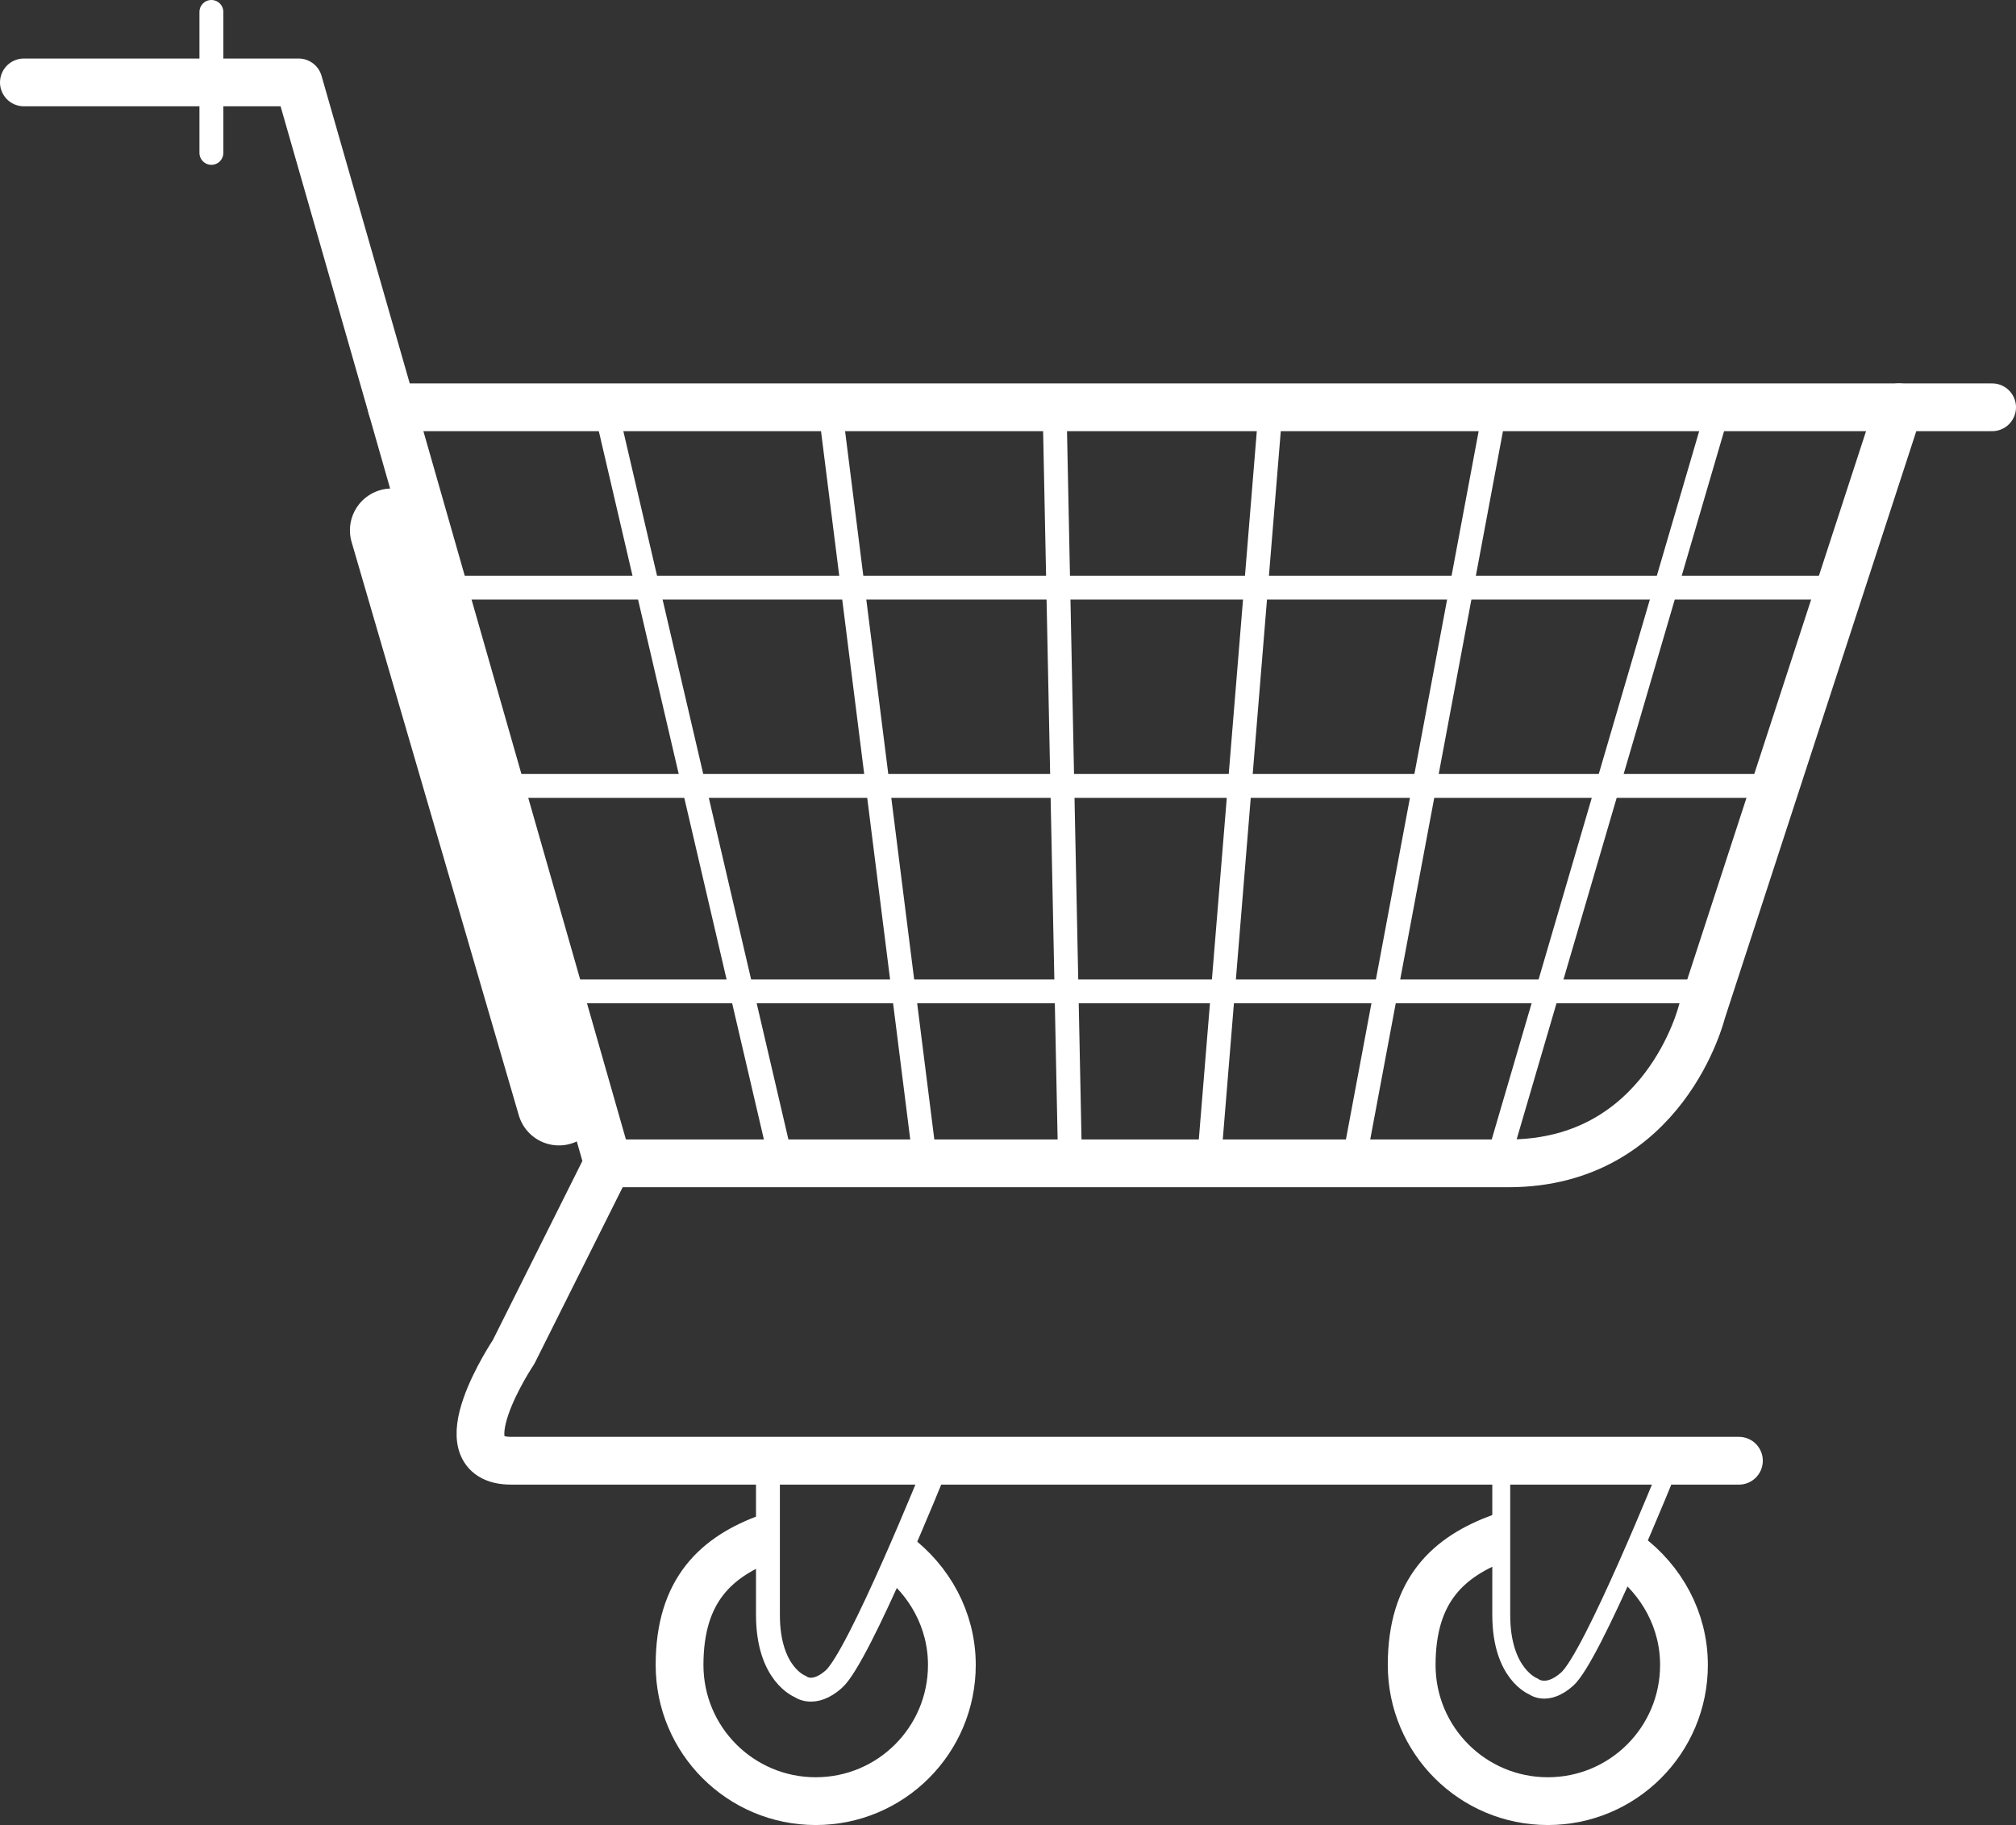
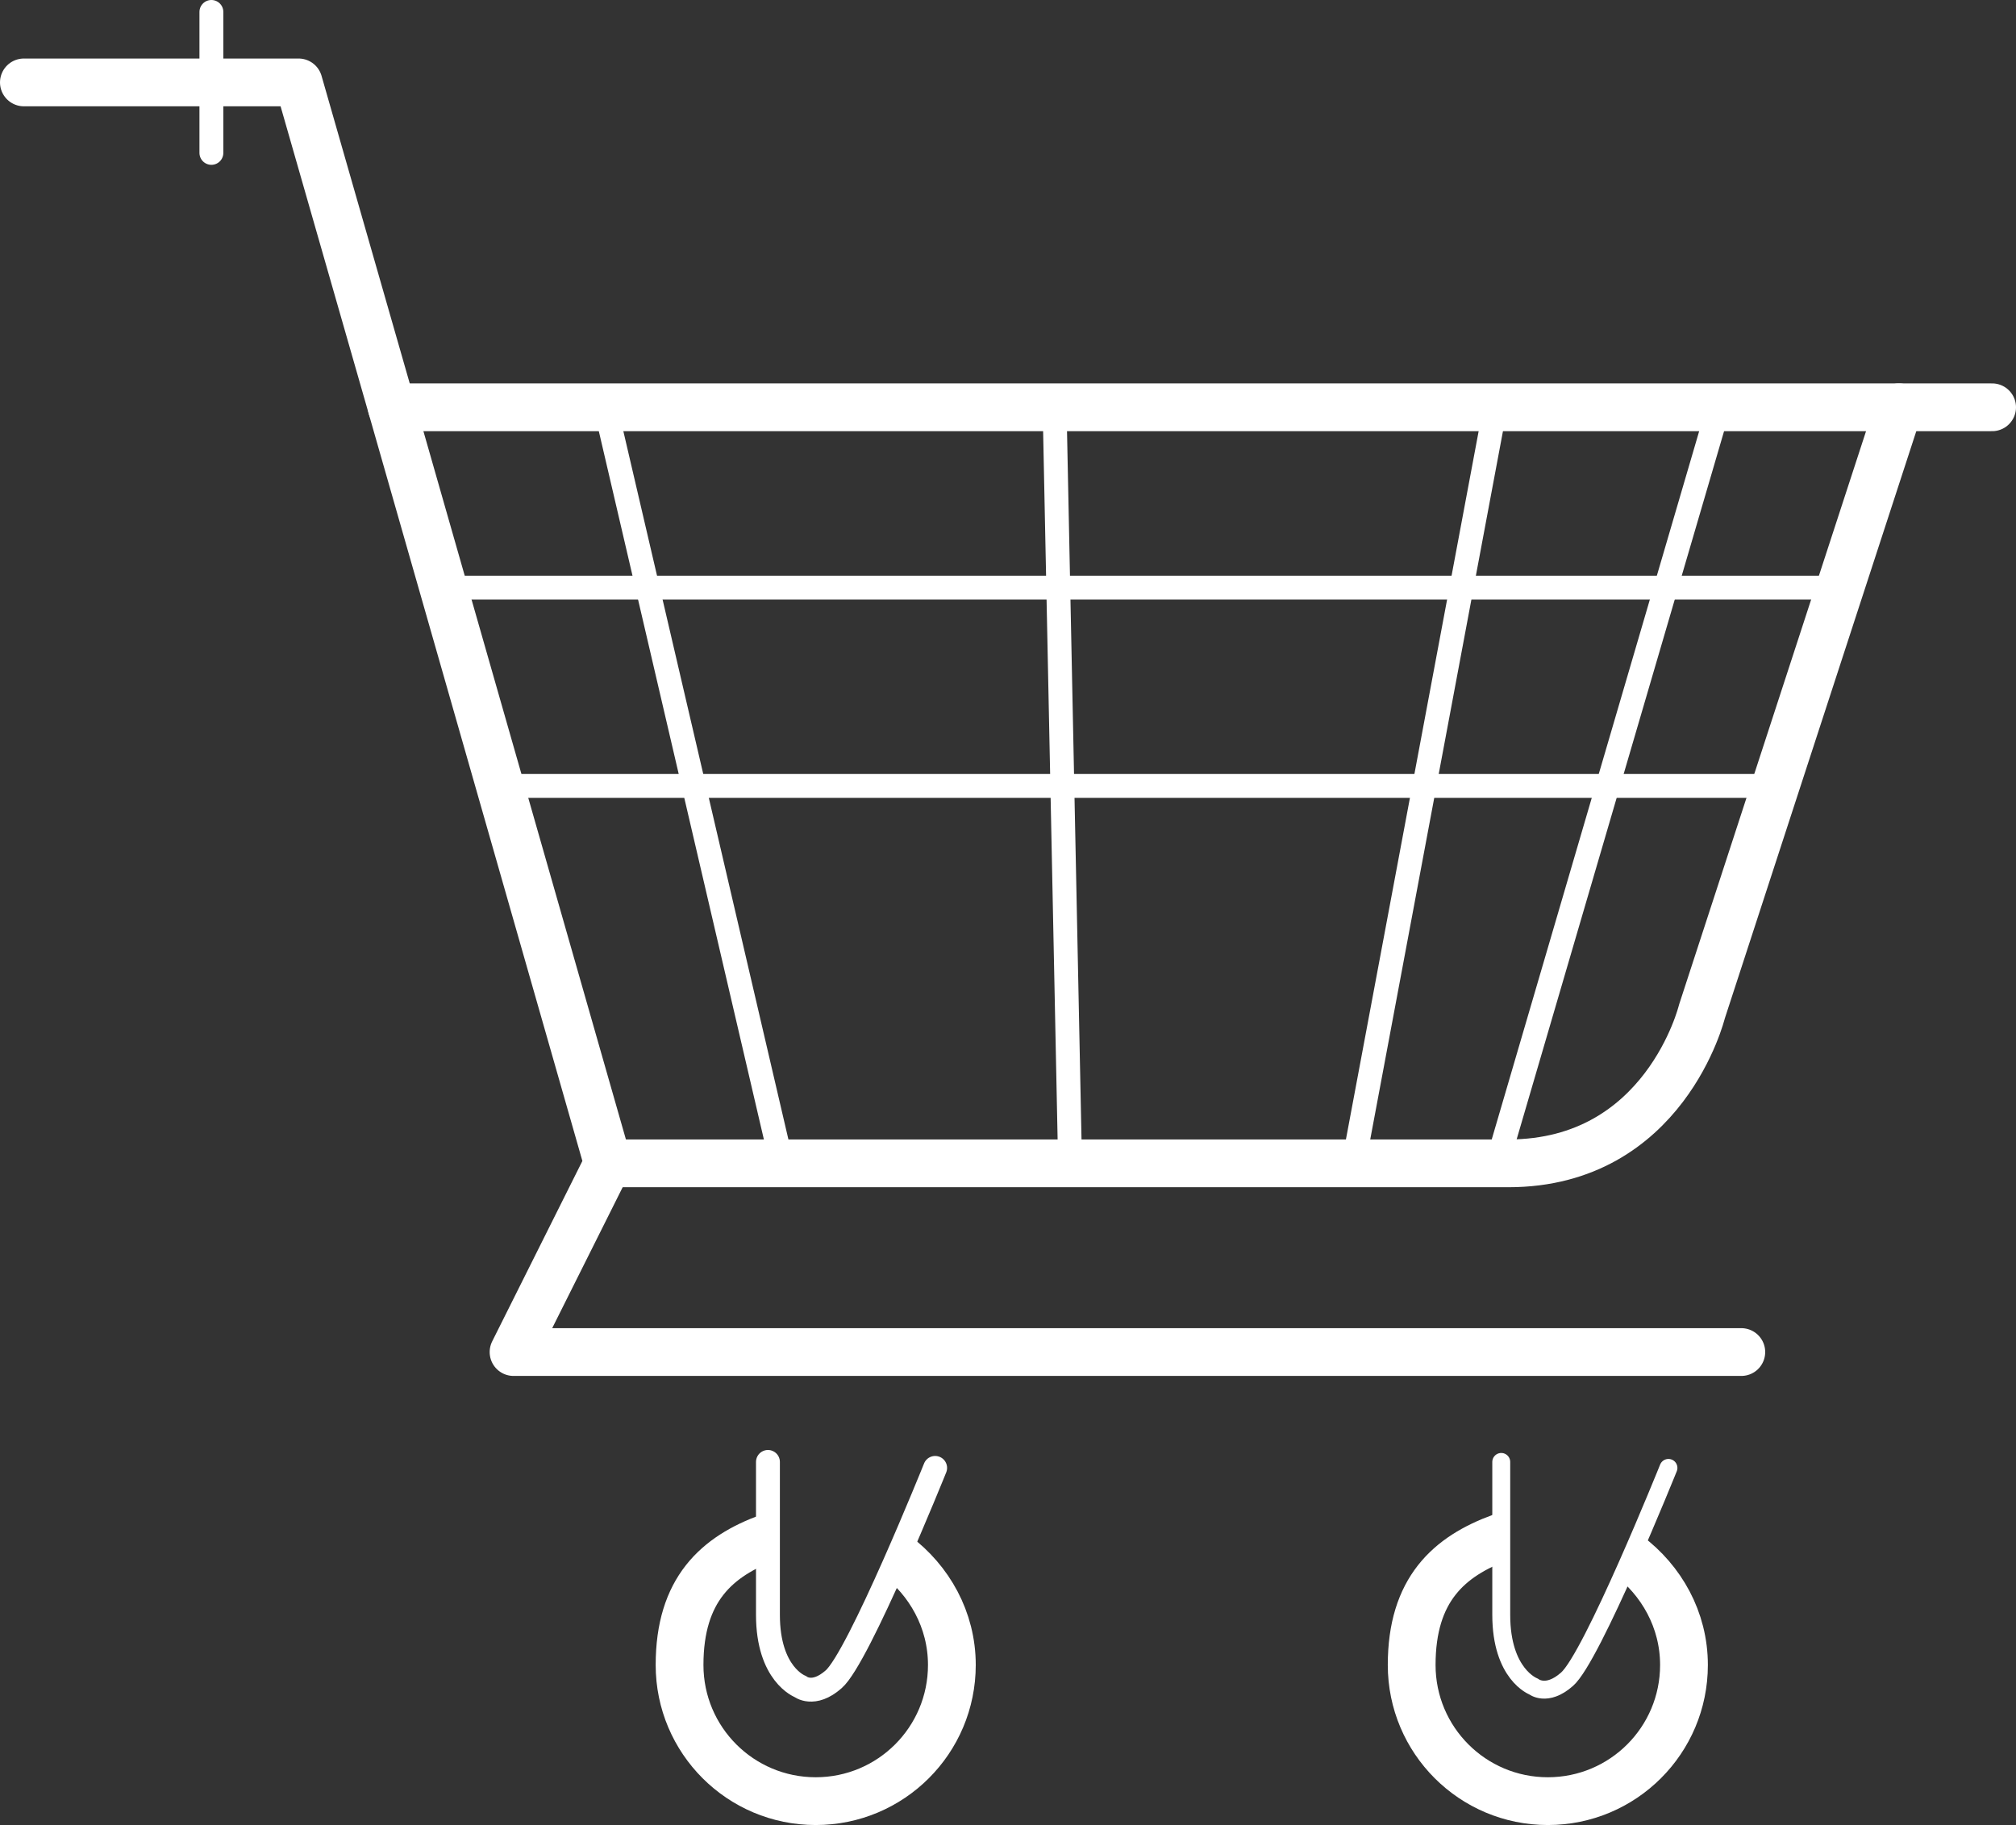
<svg xmlns="http://www.w3.org/2000/svg" version="1.1" id="Calque_1" x="0px" y="0px" viewBox="0 0 168.8 152.8" style="enable-background:new 0 0 168.8 152.8;" xml:space="preserve">
  <rect x="0" y="0" width="168.8" height="152.8" fill="#333333" stroke="none" />
  <style type="text/css">
	.st0{fill:none;stroke:#FFFFFF;stroke-width:4;stroke-linecap:round;stroke-linejoin:round;}
	.st1{fill:none;stroke:#FFFFFF;stroke-width:2;stroke-linecap:round;stroke-linejoin:round;}
	.st2{fill:none;stroke:#FFFFFF;stroke-width:4;stroke-linejoin:round;}
	.st3{fill:none;stroke:#FFFFFF;stroke-width:1.5;stroke-linecap:round;stroke-linejoin:round;}
	.st4{fill:none;stroke:#FFFFFF;stroke-width:7;stroke-linecap:round;stroke-linejoin:round;}
</style>
-   <path class="st0" d="M2,6.9h23l7.8,27.2l18.1,63.3L43,113.2c0,0-6.1,9.1-0.2,9.1h102.8" />
+   <path class="st0" d="M2,6.9h23l7.8,27.2l18.1,63.3L43,113.2h102.8" />
  <line class="st0" x1="166.8" y1="34.1" x2="32.8" y2="34.1" />
  <path class="st0" d="M159,34.1l-16.5,50.6c0,0-3.1,12.7-16.2,12.7H50.9" />
  <g>
-     <line class="st1" x1="106.4" y1="34.1" x2="101.2" y2="97.6" />
    <line class="st1" x1="125.2" y1="34.1" x2="113.3" y2="97.6" />
    <line class="st1" x1="143.9" y1="34.1" x2="125.3" y2="97.6" />
    <line class="st1" x1="50.7" y1="34.1" x2="65.5" y2="97.6" />
-     <line class="st1" x1="69.5" y1="34.1" x2="77.5" y2="97.6" />
    <line class="st1" x1="88.3" y1="34.1" x2="89.6" y2="97.6" />
  </g>
  <line class="st1" x1="38" y1="49.2" x2="154.1" y2="49.2" />
  <line class="st1" x1="41.9" y1="65.8" x2="148.3" y2="65.8" />
-   <line class="st1" x1="46.8" y1="83" x2="142.5" y2="83" />
  <line class="st1" x1="17.7" y1="1" x2="17.7" y2="12.8" />
  <path class="st1" d="M78.3,122.9c0,0-6.4,15.9-8.5,17.7c-1.7,1.5-2.8,0.6-2.8,0.6s-2.7-1-2.7-6v-12.8" />
  <path class="st2" d="M75,130.2c2.8,2.1,4.7,5.4,4.7,9.2c0,6.3-5.1,11.4-11.4,11.4s-11.4-5.1-11.4-11.4s3.1-9.1,7.5-10.7" />
  <path class="st3" d="M139.7,122.9c0,0-6.4,15.9-8.5,17.7c-1.7,1.5-2.8,0.6-2.8,0.6s-2.7-1-2.7-6v-12.8" />
  <path class="st2" d="M136.3,130.2c2.8,2.1,4.7,5.4,4.7,9.2c0,6.3-5.1,11.4-11.4,11.4s-11.4-5.1-11.4-11.4s3.1-9.1,7.5-10.7" />
-   <line class="st4" x1="32.8" y1="44.4" x2="46.8" y2="92.4" />
</svg>